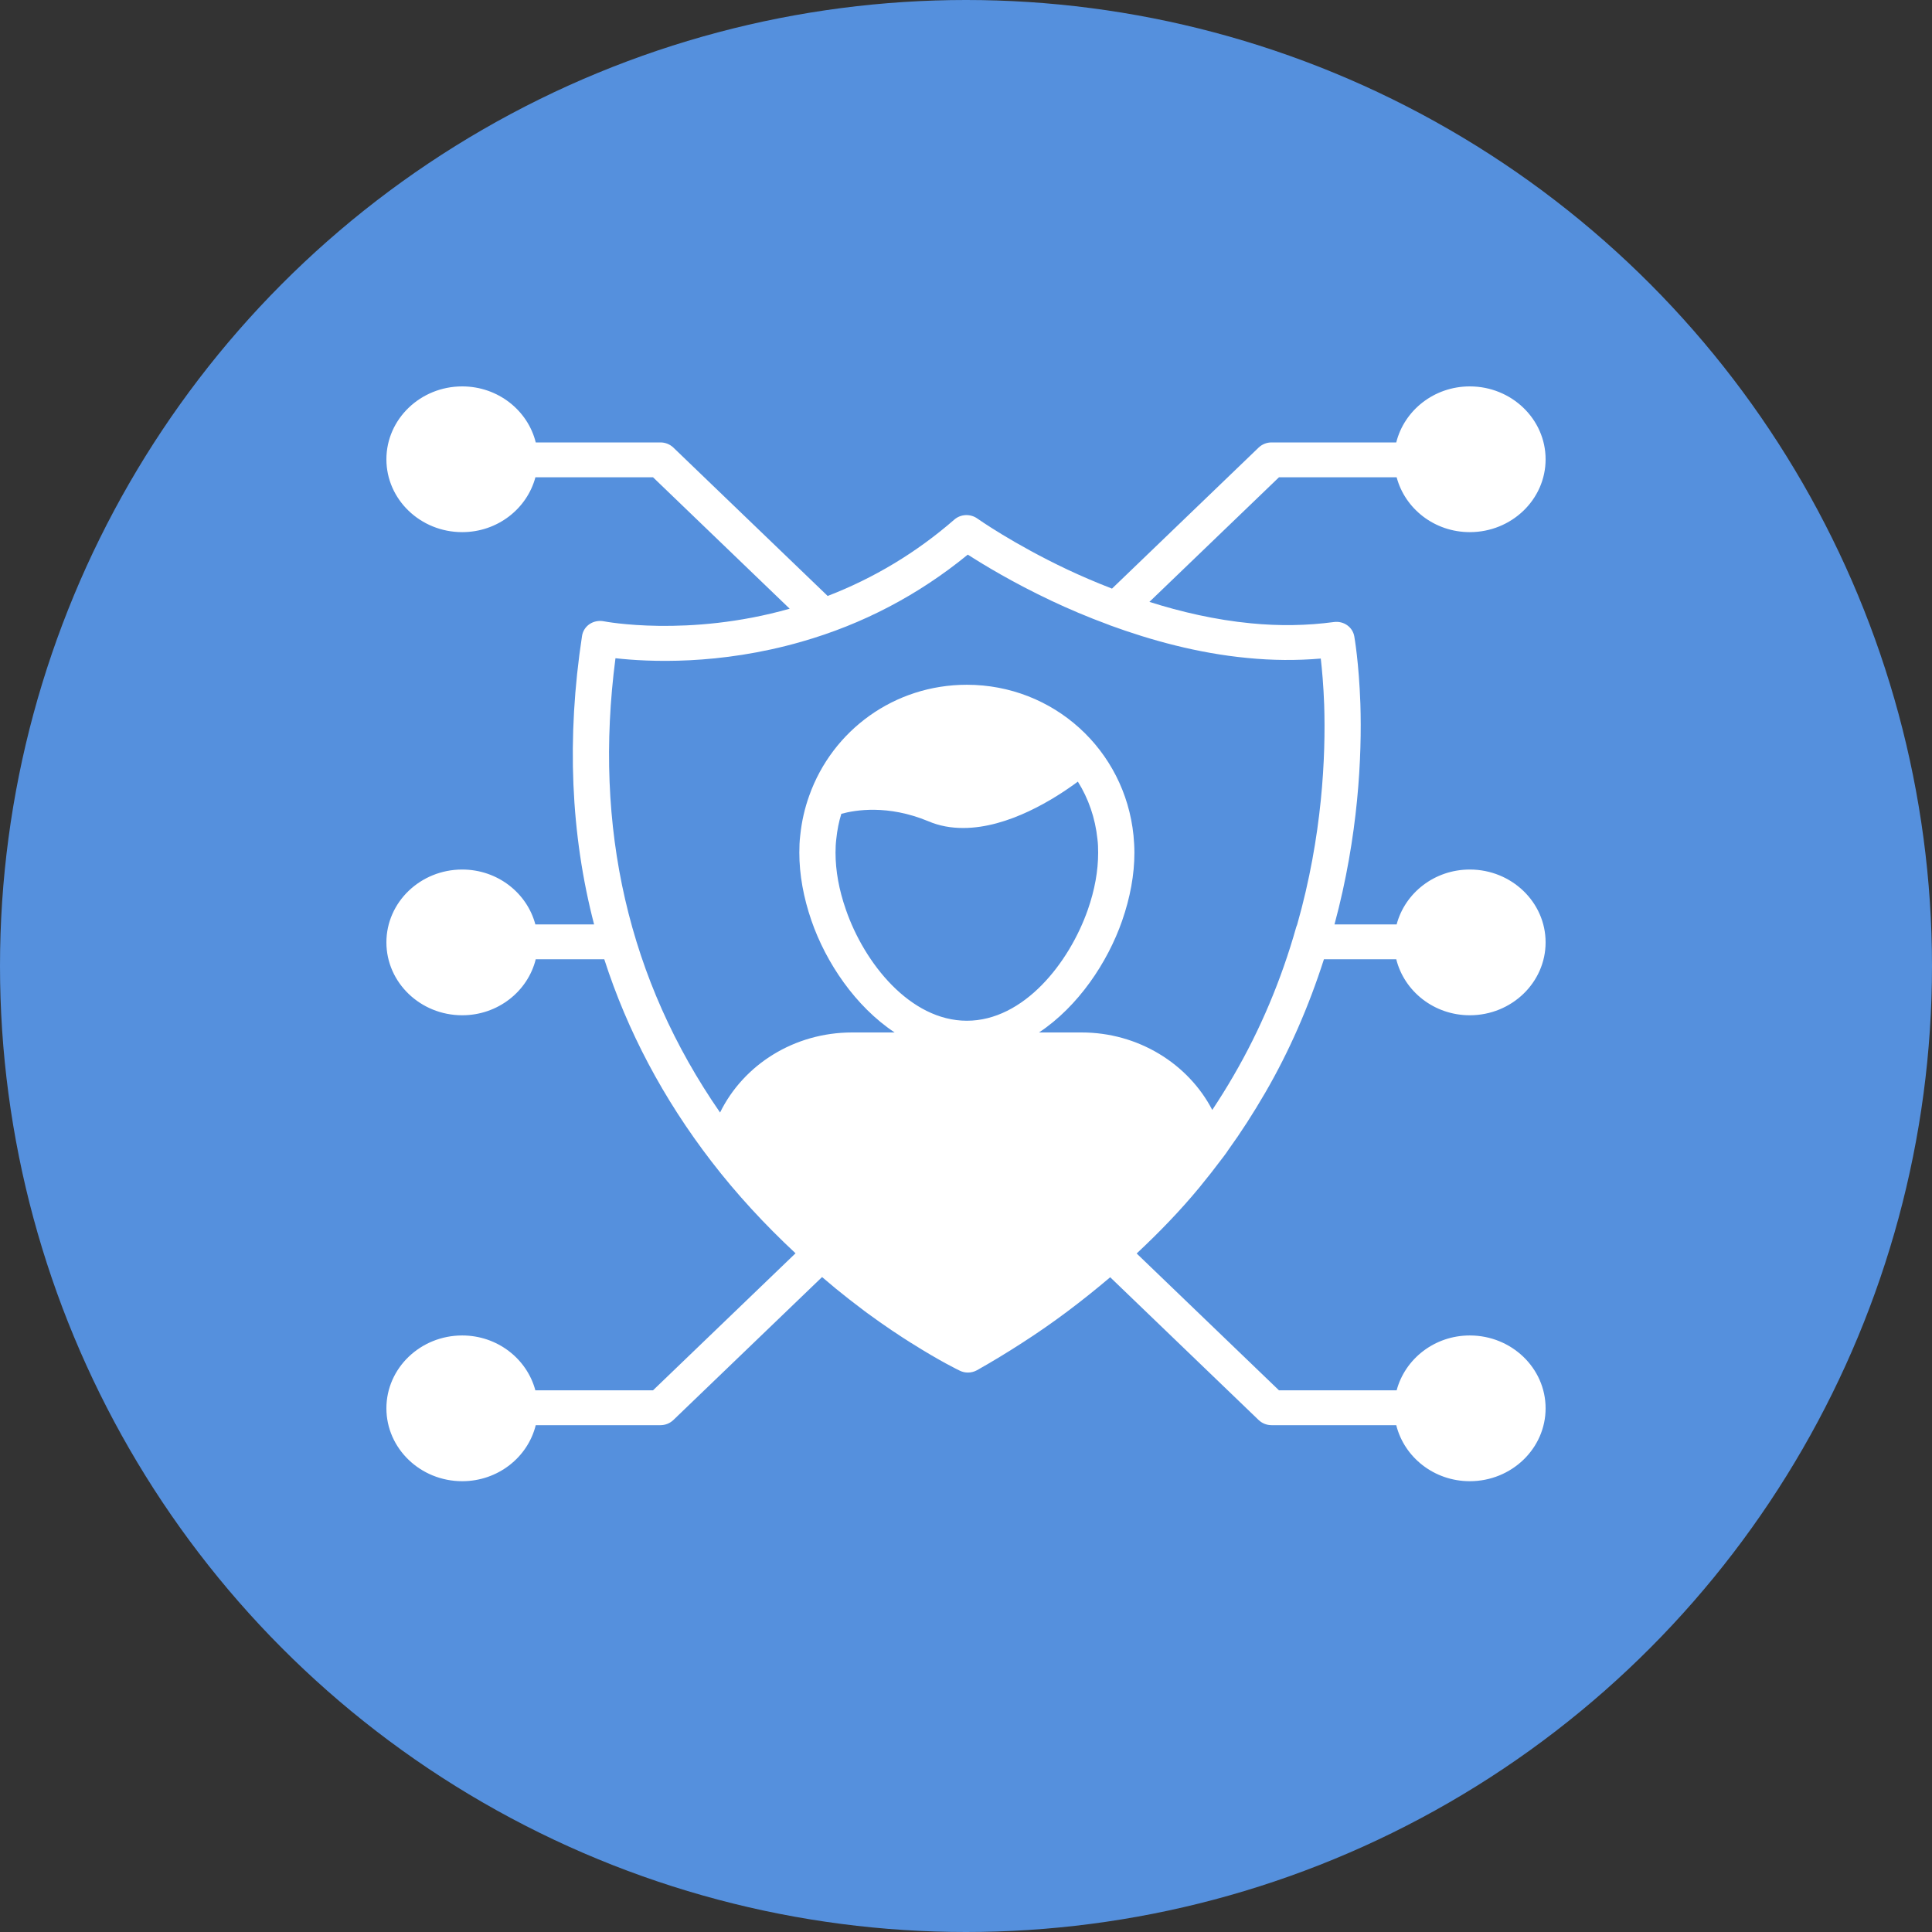
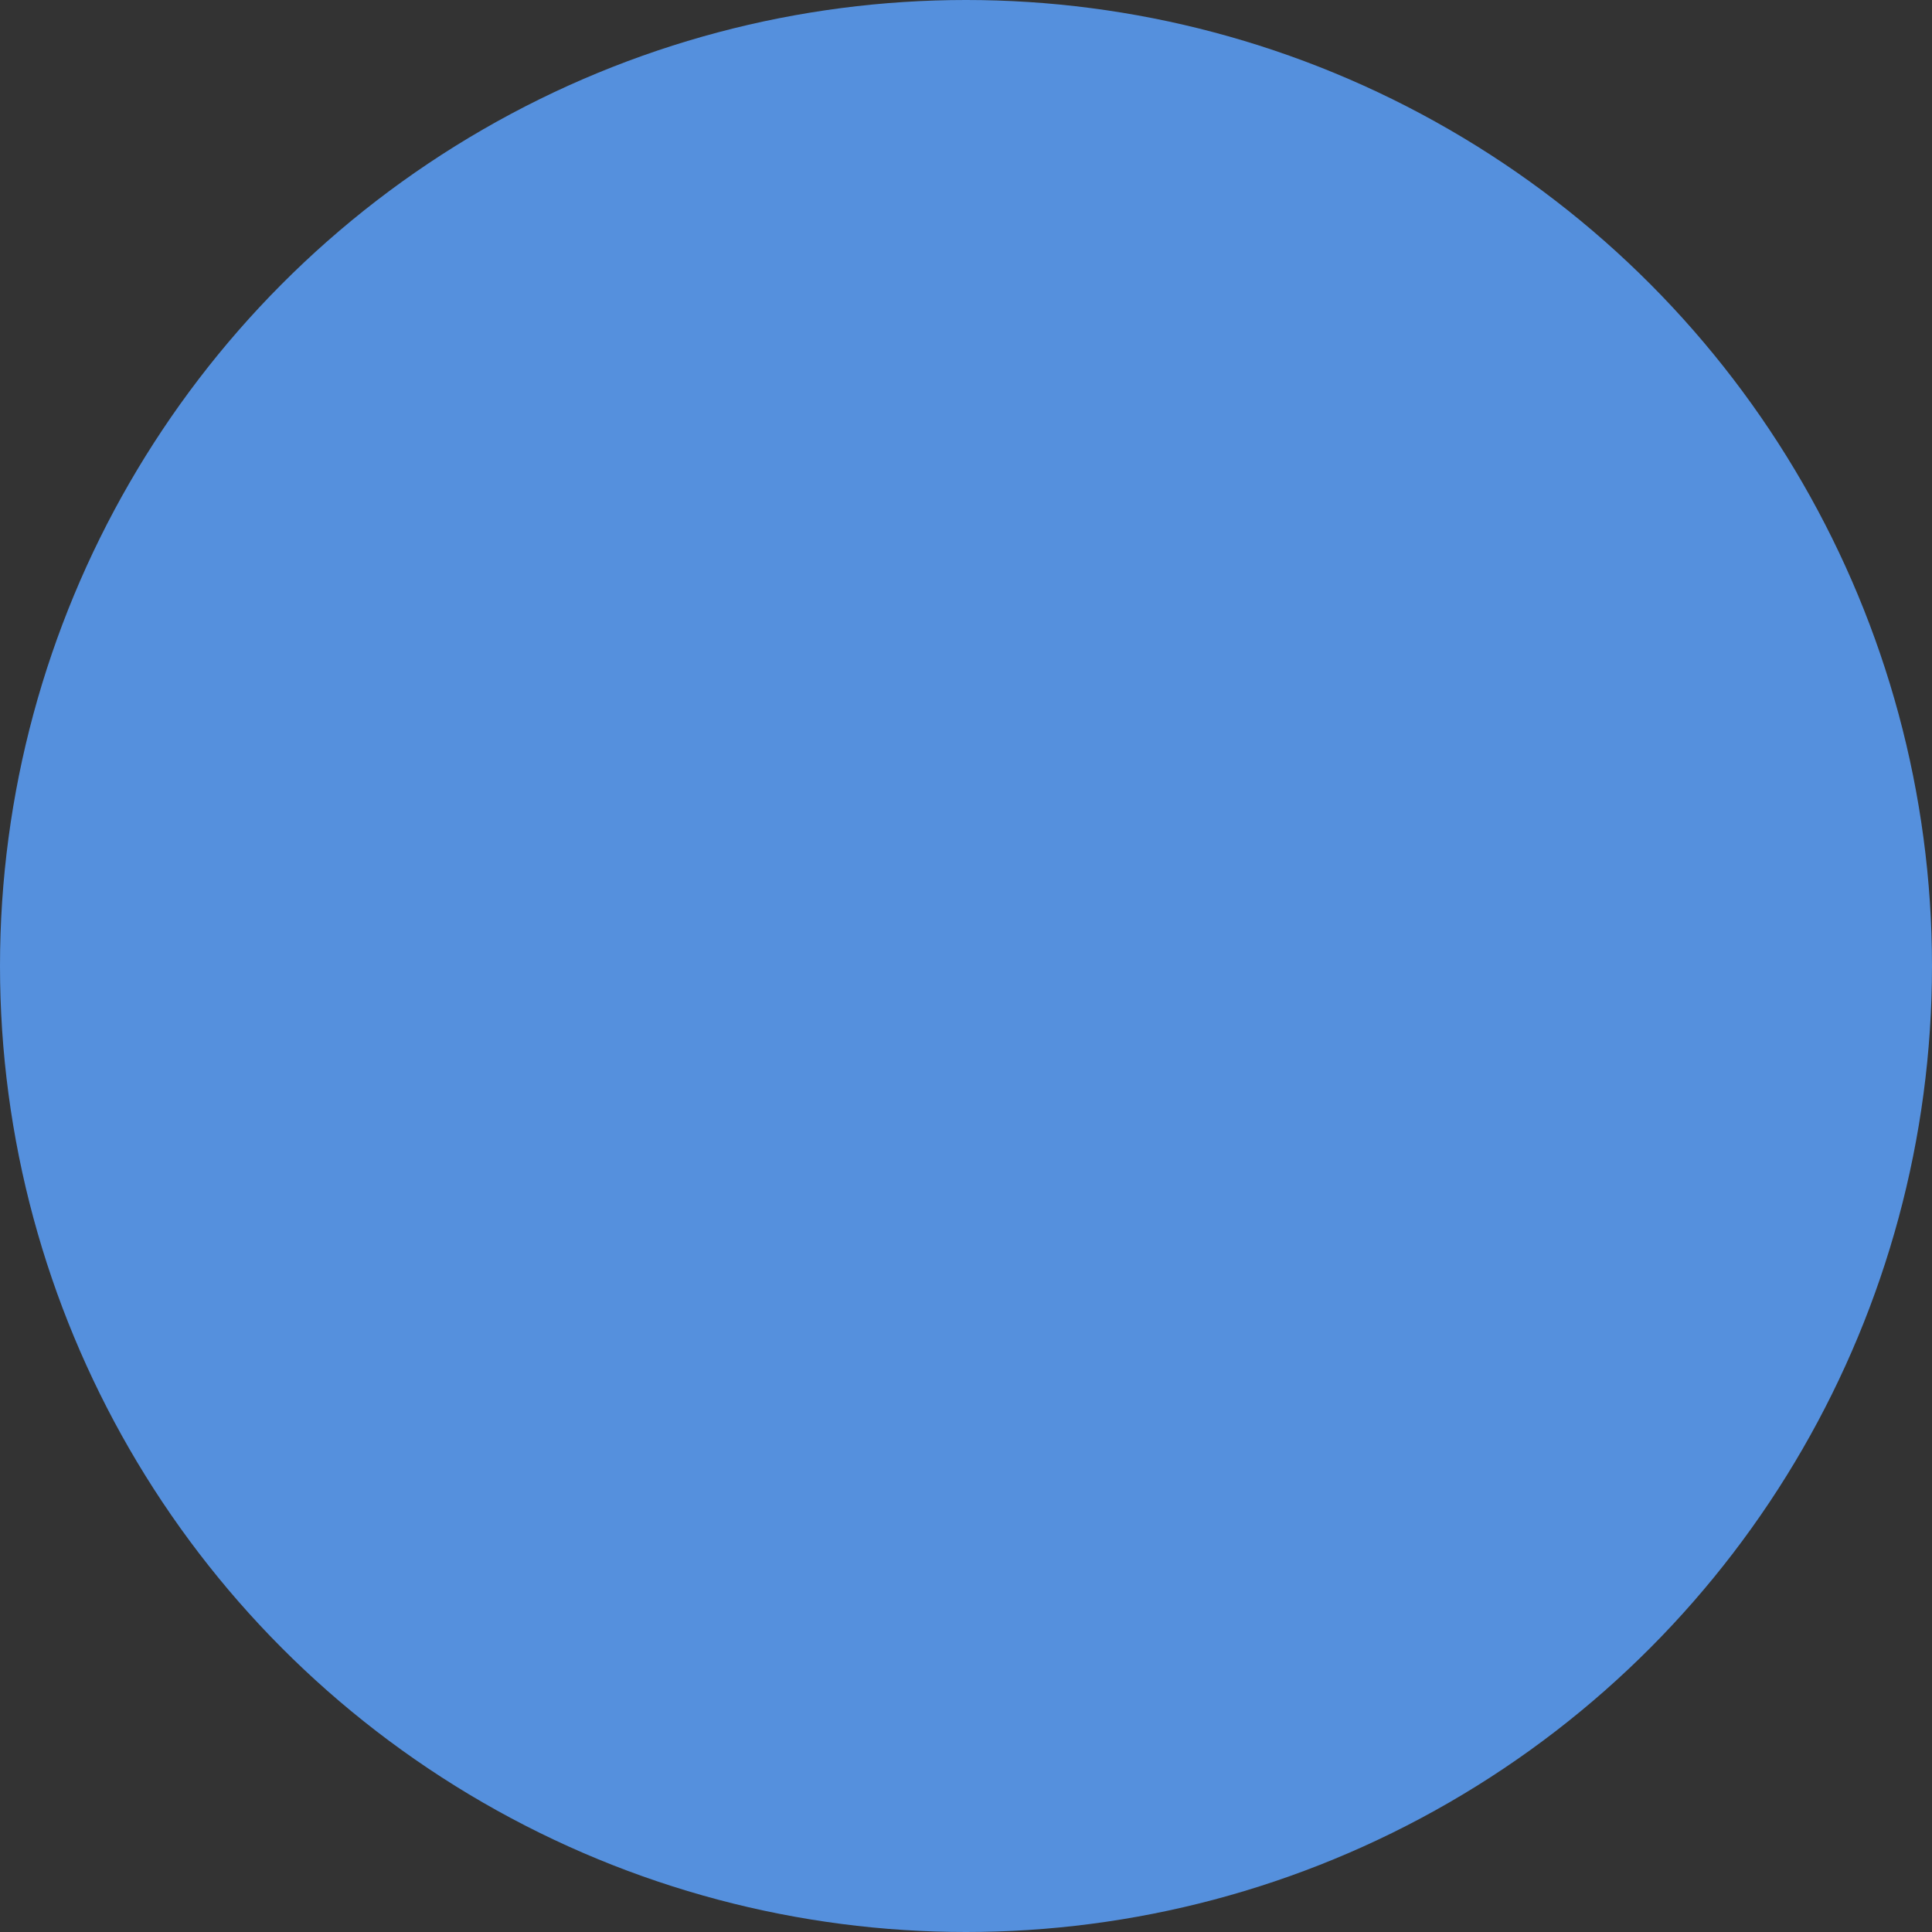
<svg xmlns="http://www.w3.org/2000/svg" width="30" height="30" viewBox="0 0 30 30" fill="none">
  <rect x="0" y="0" width="30" height="30" fill="#333333" stroke="none" />
  <circle cx="15" cy="15" r="15" fill="#5590DD" />
-   <path d="M18.623 18.44C18.747 18.289 18.868 18.135 18.986 17.977L19.003 17.955C19.03 17.92 19.058 17.88 19.073 17.856C19.27 17.583 19.457 17.293 19.645 16.97C20.021 16.323 20.324 15.625 20.558 14.895H21.681C21.805 15.393 22.268 15.765 22.823 15.765C23.472 15.765 24 15.257 24 14.633C24 14.009 23.472 13.502 22.823 13.502C22.275 13.502 21.817 13.865 21.687 14.354H20.722C21.095 12.971 21.149 11.736 21.124 10.93C21.101 10.285 21.032 9.897 21.029 9.88C21.003 9.736 20.864 9.638 20.712 9.659C20.296 9.715 19.864 9.722 19.427 9.679C18.871 9.626 18.333 9.5 17.848 9.346L19.86 7.411H21.687C21.817 7.9 22.275 8.263 22.823 8.263C23.472 8.263 24 7.756 24 7.132C24 6.508 23.472 6 22.823 6C22.268 6 21.805 6.372 21.681 6.87H19.744C19.669 6.87 19.598 6.899 19.545 6.949L17.267 9.14C17.012 9.041 16.779 8.94 16.579 8.846C15.736 8.448 15.181 8.055 15.175 8.051C15.067 7.975 14.918 7.982 14.819 8.068C14.228 8.582 13.568 8.978 12.852 9.254L10.455 6.949C10.402 6.899 10.331 6.87 10.256 6.87H8.319C8.196 6.372 7.732 6 7.177 6C6.528 6 6 6.508 6 7.132C6 7.756 6.528 8.263 7.177 8.263C7.725 8.263 8.183 7.9 8.314 7.411H10.14L12.262 9.452C10.686 9.899 9.387 9.65 9.374 9.647C9.299 9.633 9.219 9.648 9.156 9.69C9.092 9.733 9.05 9.799 9.038 9.873C8.796 11.458 8.861 12.954 9.225 14.354H8.313C8.183 13.865 7.725 13.502 7.177 13.502C6.528 13.502 6 14.009 6 14.633C6 15.257 6.528 15.765 7.177 15.765C7.732 15.765 8.196 15.393 8.319 14.895H9.383C9.742 16.009 10.296 17.059 11.049 18.037C11.433 18.536 11.872 19.013 12.353 19.461L10.14 21.589H8.313C8.183 21.101 7.725 20.737 7.177 20.737C6.528 20.737 6 21.244 6 21.868C6 22.492 6.528 23 7.177 23C7.732 23 8.196 22.628 8.319 22.13H10.256C10.331 22.13 10.402 22.101 10.455 22.051L12.765 19.83C12.908 19.953 13.049 20.069 13.184 20.174C13.265 20.237 13.343 20.297 13.419 20.354C13.437 20.367 13.456 20.381 13.473 20.394C13.736 20.587 13.968 20.74 14.149 20.854C14.15 20.854 14.15 20.854 14.15 20.854C14.602 21.14 14.893 21.279 14.906 21.285C14.945 21.304 14.988 21.313 15.03 21.313C15.079 21.313 15.129 21.3 15.172 21.276C15.408 21.143 15.637 21.004 15.872 20.852C16.354 20.543 16.809 20.198 17.239 19.833L19.545 22.051C19.598 22.101 19.669 22.13 19.744 22.13H21.681C21.805 22.628 22.268 23 22.823 23C23.472 23 24 22.492 24 21.868C24 21.244 23.472 20.737 22.823 20.737C22.275 20.737 21.817 21.101 21.687 21.589H19.86L17.65 19.464C17.996 19.14 18.325 18.801 18.623 18.44ZM16.134 16.032C16.741 15.629 17.198 14.947 17.424 14.298C17.55 13.935 17.615 13.581 17.615 13.241C17.615 13.149 17.609 13.062 17.601 12.973C17.466 11.639 16.355 10.633 15.013 10.633C13.888 10.633 12.927 11.339 12.566 12.354C12.496 12.548 12.448 12.756 12.426 12.973C12.415 13.062 12.412 13.149 12.412 13.241C12.412 13.581 12.476 13.935 12.6 14.295C12.825 14.947 13.284 15.629 13.892 16.032H13.231C12.334 16.032 11.547 16.53 11.181 17.275C9.759 15.221 9.213 12.852 9.557 10.221C10.065 10.278 11.165 10.333 12.447 9.964C13.393 9.694 14.261 9.24 15.028 8.612C15.268 8.767 15.727 9.046 16.331 9.331C16.583 9.45 16.885 9.58 17.22 9.703C17.226 9.706 17.232 9.708 17.239 9.711C17.86 9.938 18.596 10.144 19.371 10.217C19.754 10.255 20.136 10.258 20.509 10.226C20.528 10.394 20.551 10.64 20.562 10.948C20.587 11.744 20.534 12.978 20.143 14.355C20.137 14.368 20.132 14.381 20.128 14.395C19.897 15.214 19.569 15.992 19.153 16.706C19.045 16.893 18.936 17.066 18.824 17.235C18.449 16.514 17.671 16.032 16.796 16.032H16.134ZM15.013 15.85C14.133 15.85 13.421 14.955 13.135 14.125C13.028 13.819 12.974 13.522 12.974 13.241C12.974 13.168 12.977 13.1 12.986 13.027C13 12.892 13.025 12.762 13.064 12.637C13.278 12.578 13.784 12.491 14.412 12.751C14.589 12.827 14.771 12.857 14.957 12.857C15.66 12.857 16.375 12.405 16.737 12.137C16.901 12.399 17.007 12.702 17.041 13.03C17.05 13.1 17.052 13.168 17.052 13.241C17.052 13.522 16.999 13.819 16.892 14.125C16.602 14.955 15.894 15.85 15.013 15.85Z" fill="white" />
</svg>